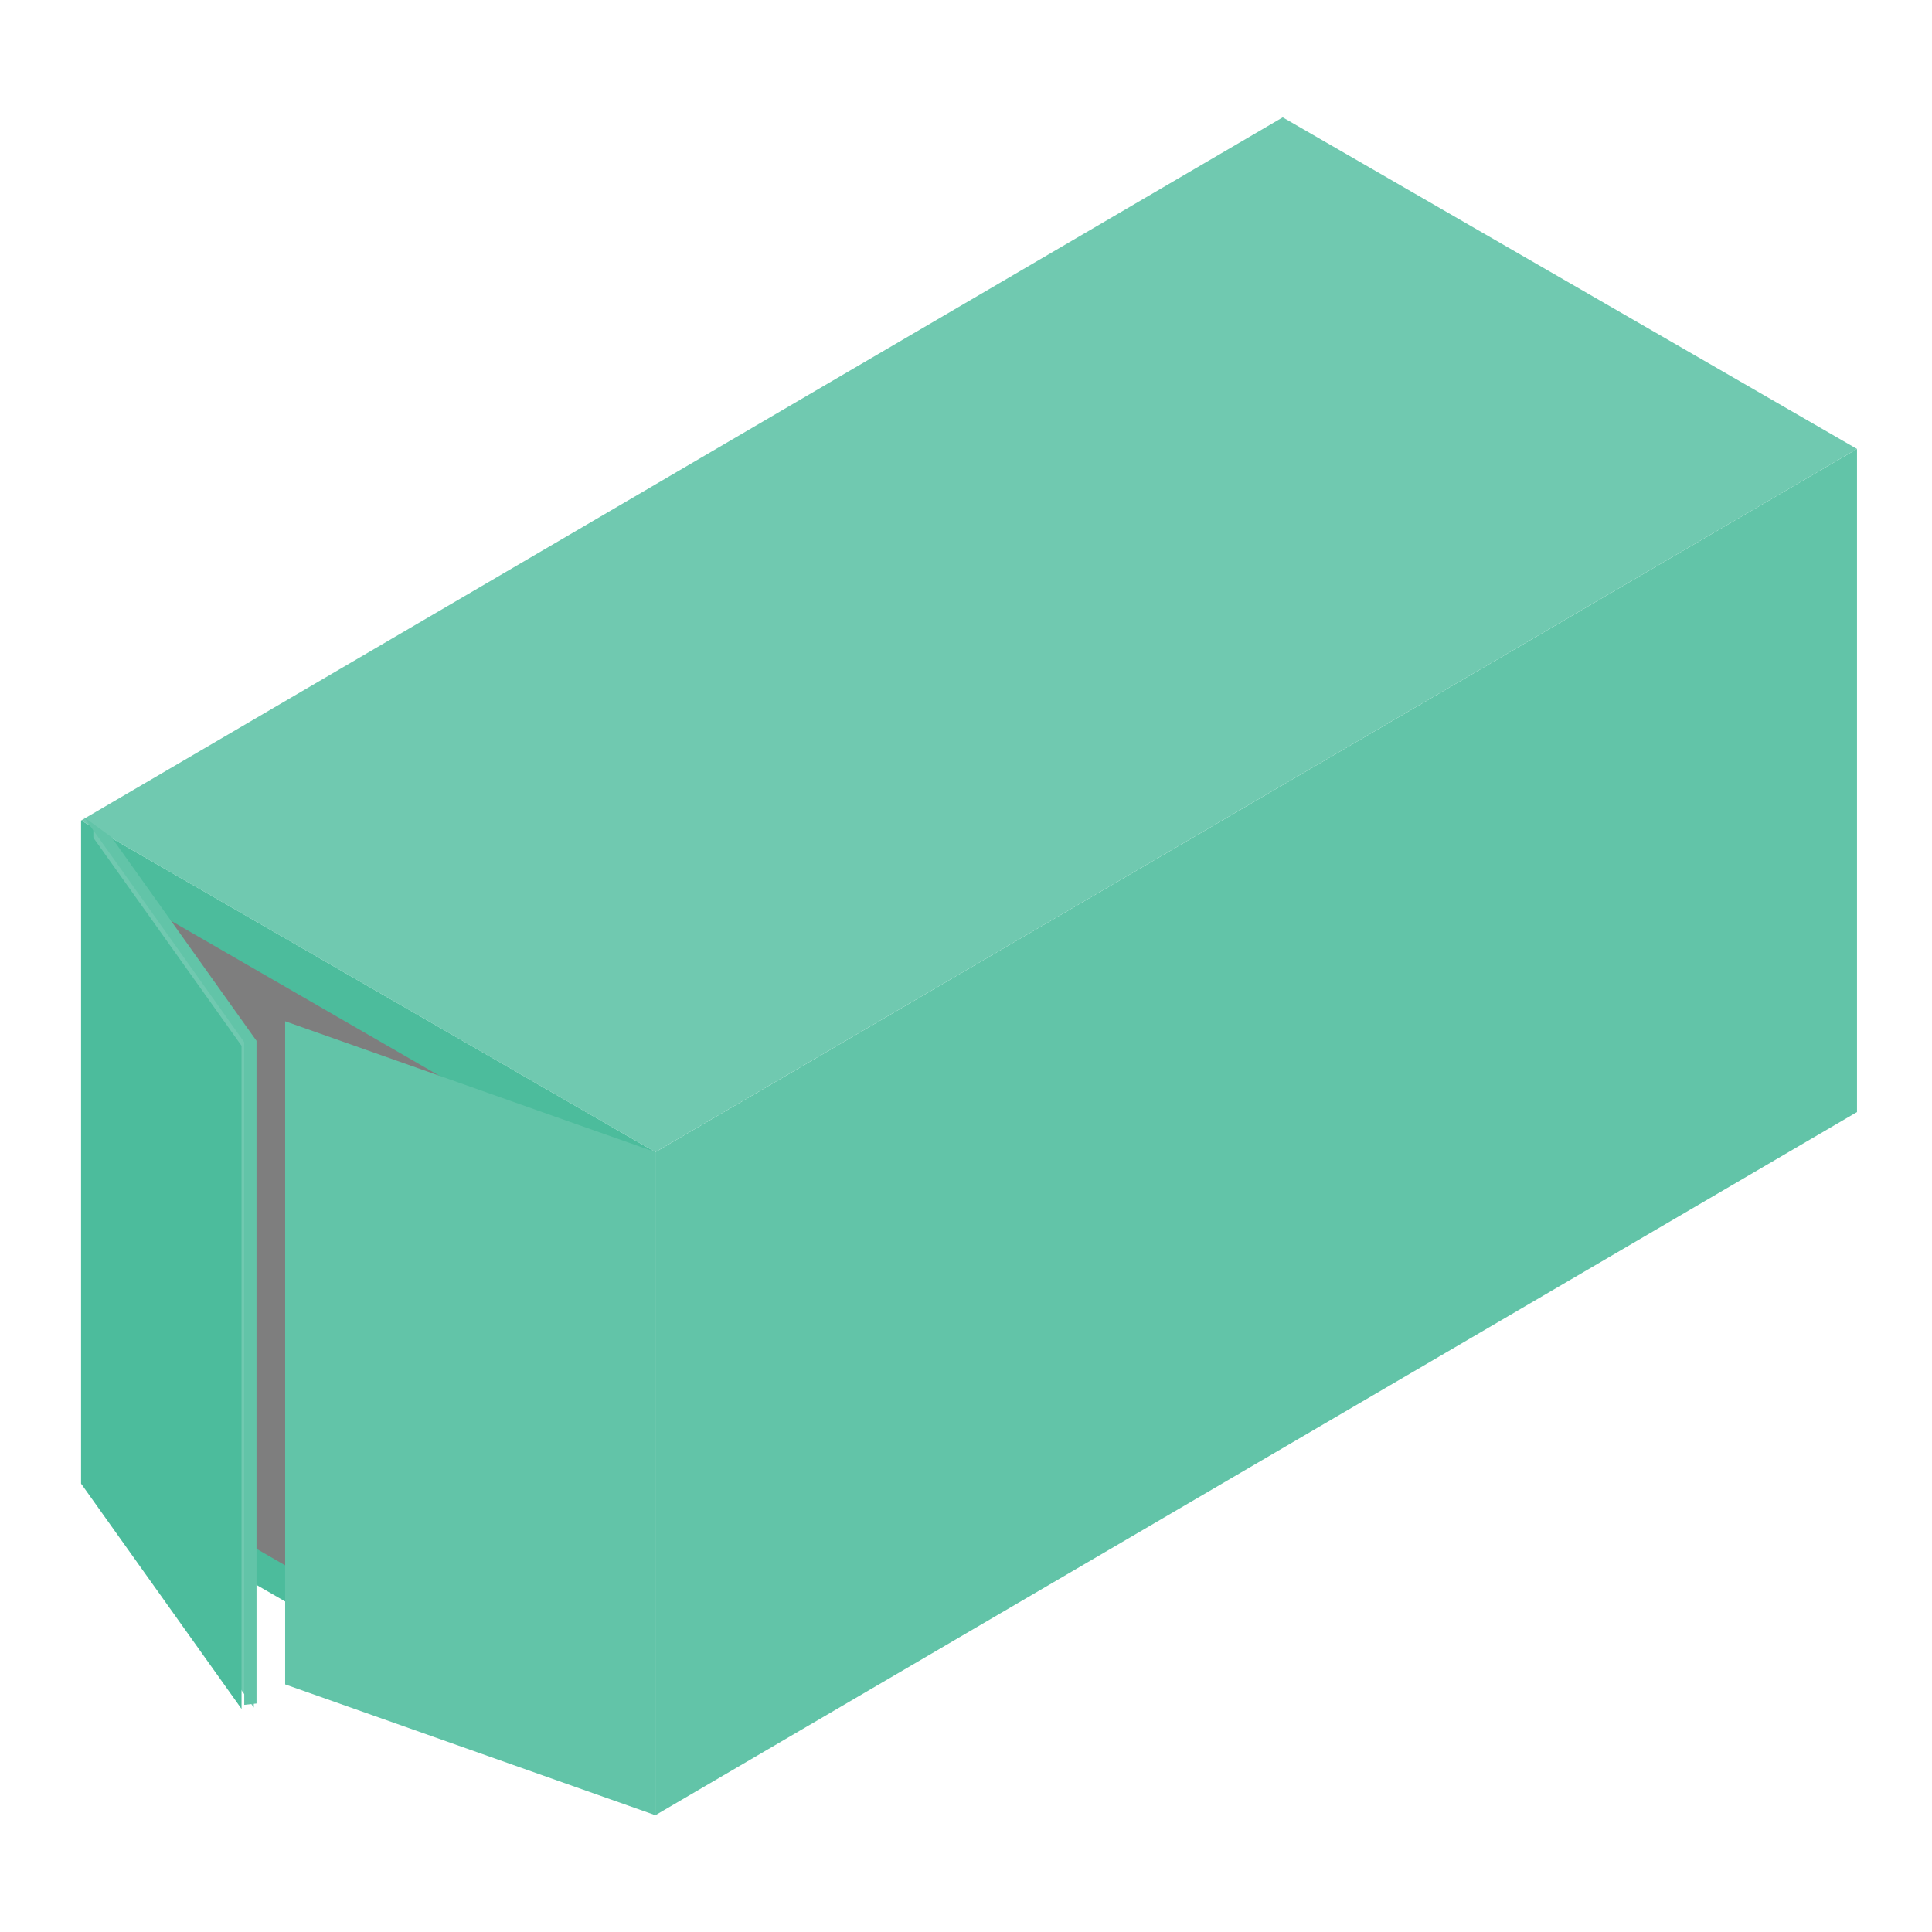
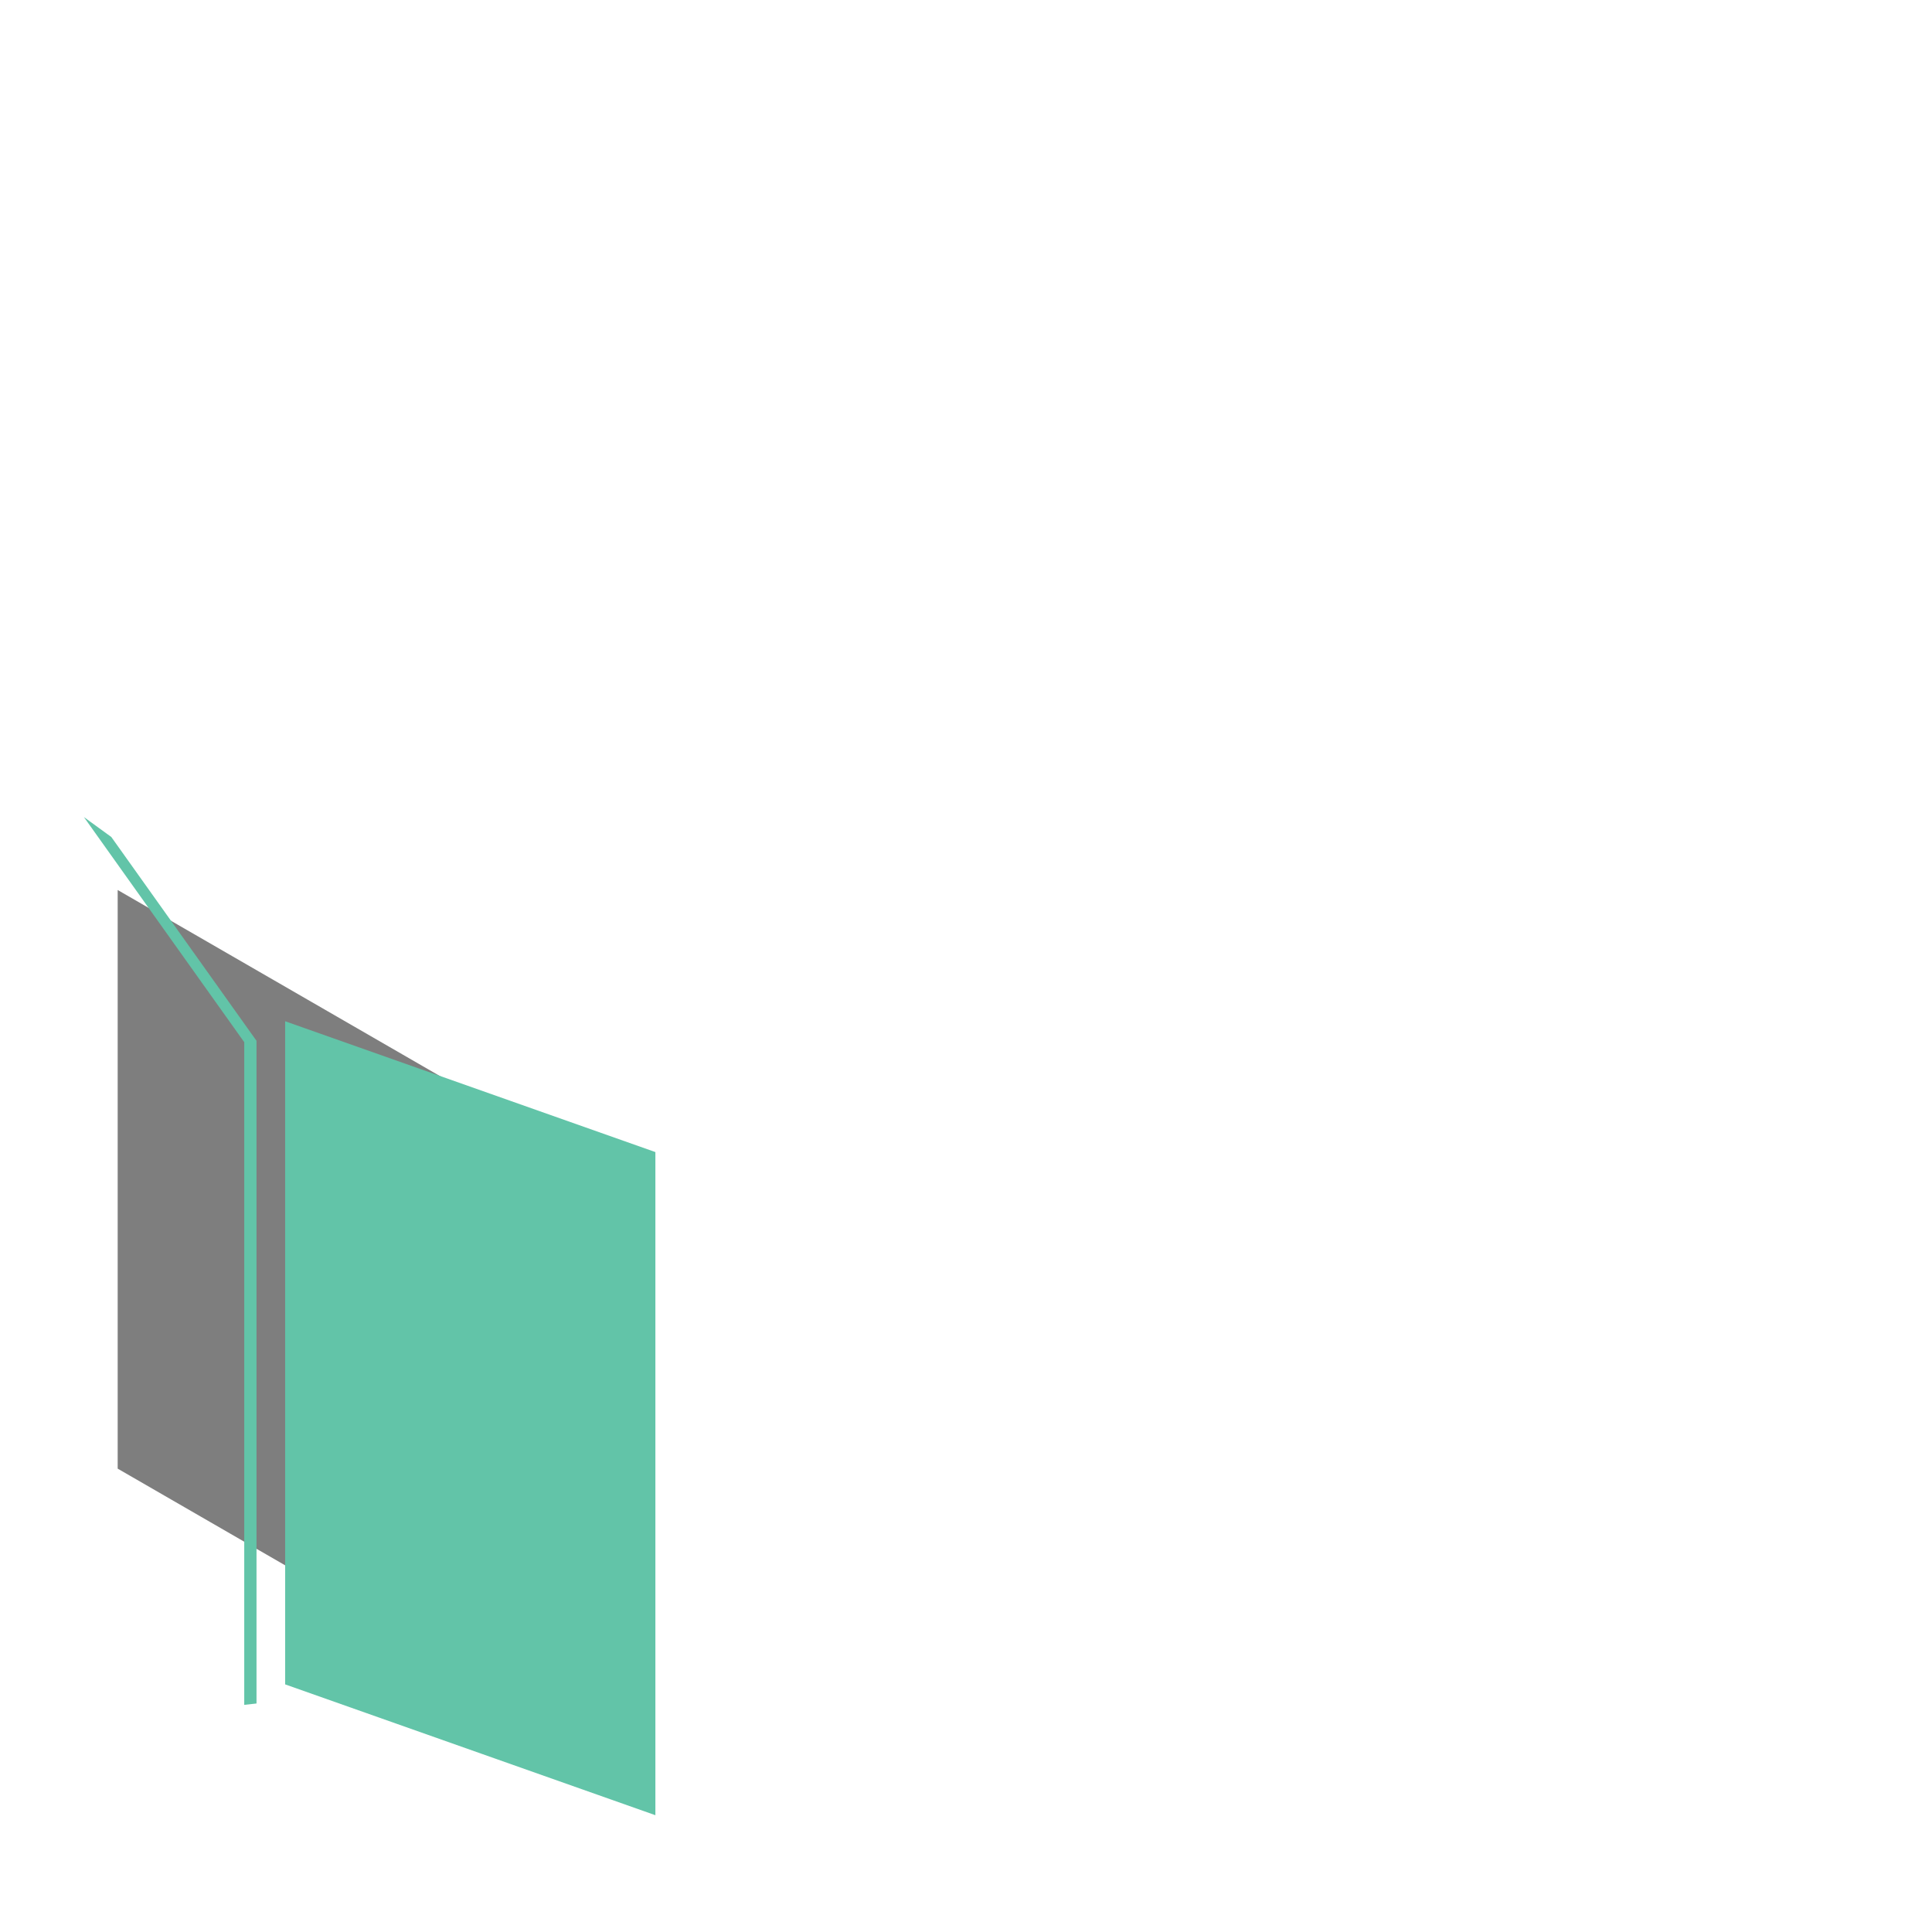
<svg xmlns="http://www.w3.org/2000/svg" xmlns:ns1="http://www.inkscape.org/namespaces/inkscape" xmlns:ns2="http://sodipodi.sourceforge.net/DTD/sodipodi-0.dtd" width="1000" height="1000" viewBox="0 0 264.583 264.583" version="1.1" id="svg8" ns1:version="0.92.3 (2405546, 2018-03-11)" ns2:docname="shipping-container.svg" ns1:export-filename="/home/npolet/dev/stashbee/public/img/icons/location/types-iso/shipping-container.svg.png" ns1:export-xdpi="38.400002" ns1:export-ydpi="38.400002">
  <defs id="defs2" />
  <ns2:namedview id="base" pagecolor="#ffffff" bordercolor="#666666" borderopacity="1.0" ns1:pageopacity="0.0" ns1:pageshadow="2" ns1:zoom="0.49497475" ns1:cx="-21.900791" ns1:cy="521.8351" ns1:document-units="px" ns1:current-layer="layer1" showgrid="false" units="px" ns1:window-width="1920" ns1:window-height="1052" ns1:window-x="0" ns1:window-y="0" ns1:window-maximized="1" />
  <g ns1:label="Layer 1" ns1:groupmode="layer" id="layer1" transform="translate(0,-32.417)">
    <g transform="matrix(2.178,0,0,2.178,2341.77,-2783.99)" id="g14598">
      <g transform="matrix(-2.589,0,0,2.589,-9185.21,-1541.852)" id="g32165-0">
        <g id="g47622-7-3" transform="matrix(0.189,0,0,0.189,-3236.678,989.54)">
-           <path ns1:connector-curvature="0" id="path47616-8-7" d="m 312.633,615.703 v 85.211 l 154.408,90.355 v -85.211 z" style="opacity:1;fill:#62c4a8;fill-opacity:1;stroke:none;stroke-width:0.884;stroke-linecap:round;stroke-linejoin:round;stroke-miterlimit:4;stroke-dasharray:none;stroke-dashoffset:0;stroke-opacity:0.106;paint-order:normal" ns2:nodetypes="ccccc" />
-           <path ns1:connector-curvature="0" id="path47618-0-7" d="m 386.429,573.097 -73.795,42.606 154.408,90.354 73.795,-42.606 z" style="opacity:1;fill:#70c9b0;fill-opacity:1;stroke:none;stroke-width:0.884;stroke-linecap:round;stroke-linejoin:round;stroke-miterlimit:4;stroke-dasharray:none;stroke-dashoffset:0;stroke-opacity:0.106;paint-order:normal" ns2:nodetypes="ccccc" />
-           <path ns1:connector-curvature="0" id="path47620-3-8" d="m 540.837,663.452 -73.795,42.606 v 85.212 l 73.795,-42.606 z" style="opacity:1;fill:#4cbc9c;fill-opacity:1;stroke:none;stroke-width:0.884;stroke-linecap:round;stroke-linejoin:round;stroke-miterlimit:4;stroke-dasharray:none;stroke-dashoffset:0;stroke-opacity:0.106;paint-order:normal" ns2:nodetypes="ccccc" />
          <path ns2:nodetypes="ccccc" style="opacity:1;fill:#7e7e7e;fill-opacity:1;stroke:none;stroke-width:0.771;stroke-linecap:round;stroke-linejoin:round;stroke-miterlimit:4;stroke-dasharray:none;stroke-dashoffset:0;stroke-opacity:0.106;paint-order:normal" d="m 536.136,672.383 -64.393,37.177 v 74.355 l 64.393,-37.178 z" id="path32115-7" ns1:connector-curvature="0" />
-           <path ns2:nodetypes="ccccc" style="opacity:1;fill:#70c9b0;fill-opacity:1;stroke:none;stroke-width:0.634;stroke-linecap:round;stroke-linejoin:round;stroke-miterlimit:4;stroke-dasharray:none;stroke-dashoffset:0;stroke-opacity:0.106;paint-order:normal" d="m 539.261,663.277 -20.617,28.947 v 85.212 l 20.617,-28.948 z" id="path32123-7" ns1:connector-curvature="0" />
-           <path ns1:connector-curvature="0" id="path32117-4" d="m 540.837,663.452 -20.617,28.947 v 85.212 l 20.617,-28.948 z" style="opacity:1;fill:#4cbc9c;fill-opacity:1;stroke:none;stroke-width:0.634;stroke-linecap:round;stroke-linejoin:round;stroke-miterlimit:4;stroke-dasharray:none;stroke-dashoffset:0;stroke-opacity:0.106;paint-order:normal" ns2:nodetypes="ccccc" />
          <path ns2:nodetypes="ccccc" style="opacity:1;fill:#62c4a8;fill-opacity:1;stroke:none;stroke-width:0.634;stroke-linecap:round;stroke-linejoin:round;stroke-miterlimit:4;stroke-dasharray:none;stroke-dashoffset:0;stroke-opacity:0.106;paint-order:normal" d="m 467.041,706.058 47.575,-16.81 v 85.212 l -47.575,16.81 z" id="path32119-3" ns1:connector-curvature="0" />
        </g>
        <path style="fill:#62c4a8;fill-opacity:1;stroke:none;stroke-width:0.265;stroke-linecap:butt;stroke-linejoin:miter;stroke-miterlimit:4;stroke-dasharray:none;stroke-opacity:1" d="m -3134.528,1114.849 -3.894,5.467 v 16.094 l -0.298,-0.033 v -16.094 l 3.526,-4.95 z" id="path32125-1" ns1:connector-curvature="0" />
      </g>
    </g>
  </g>
</svg>